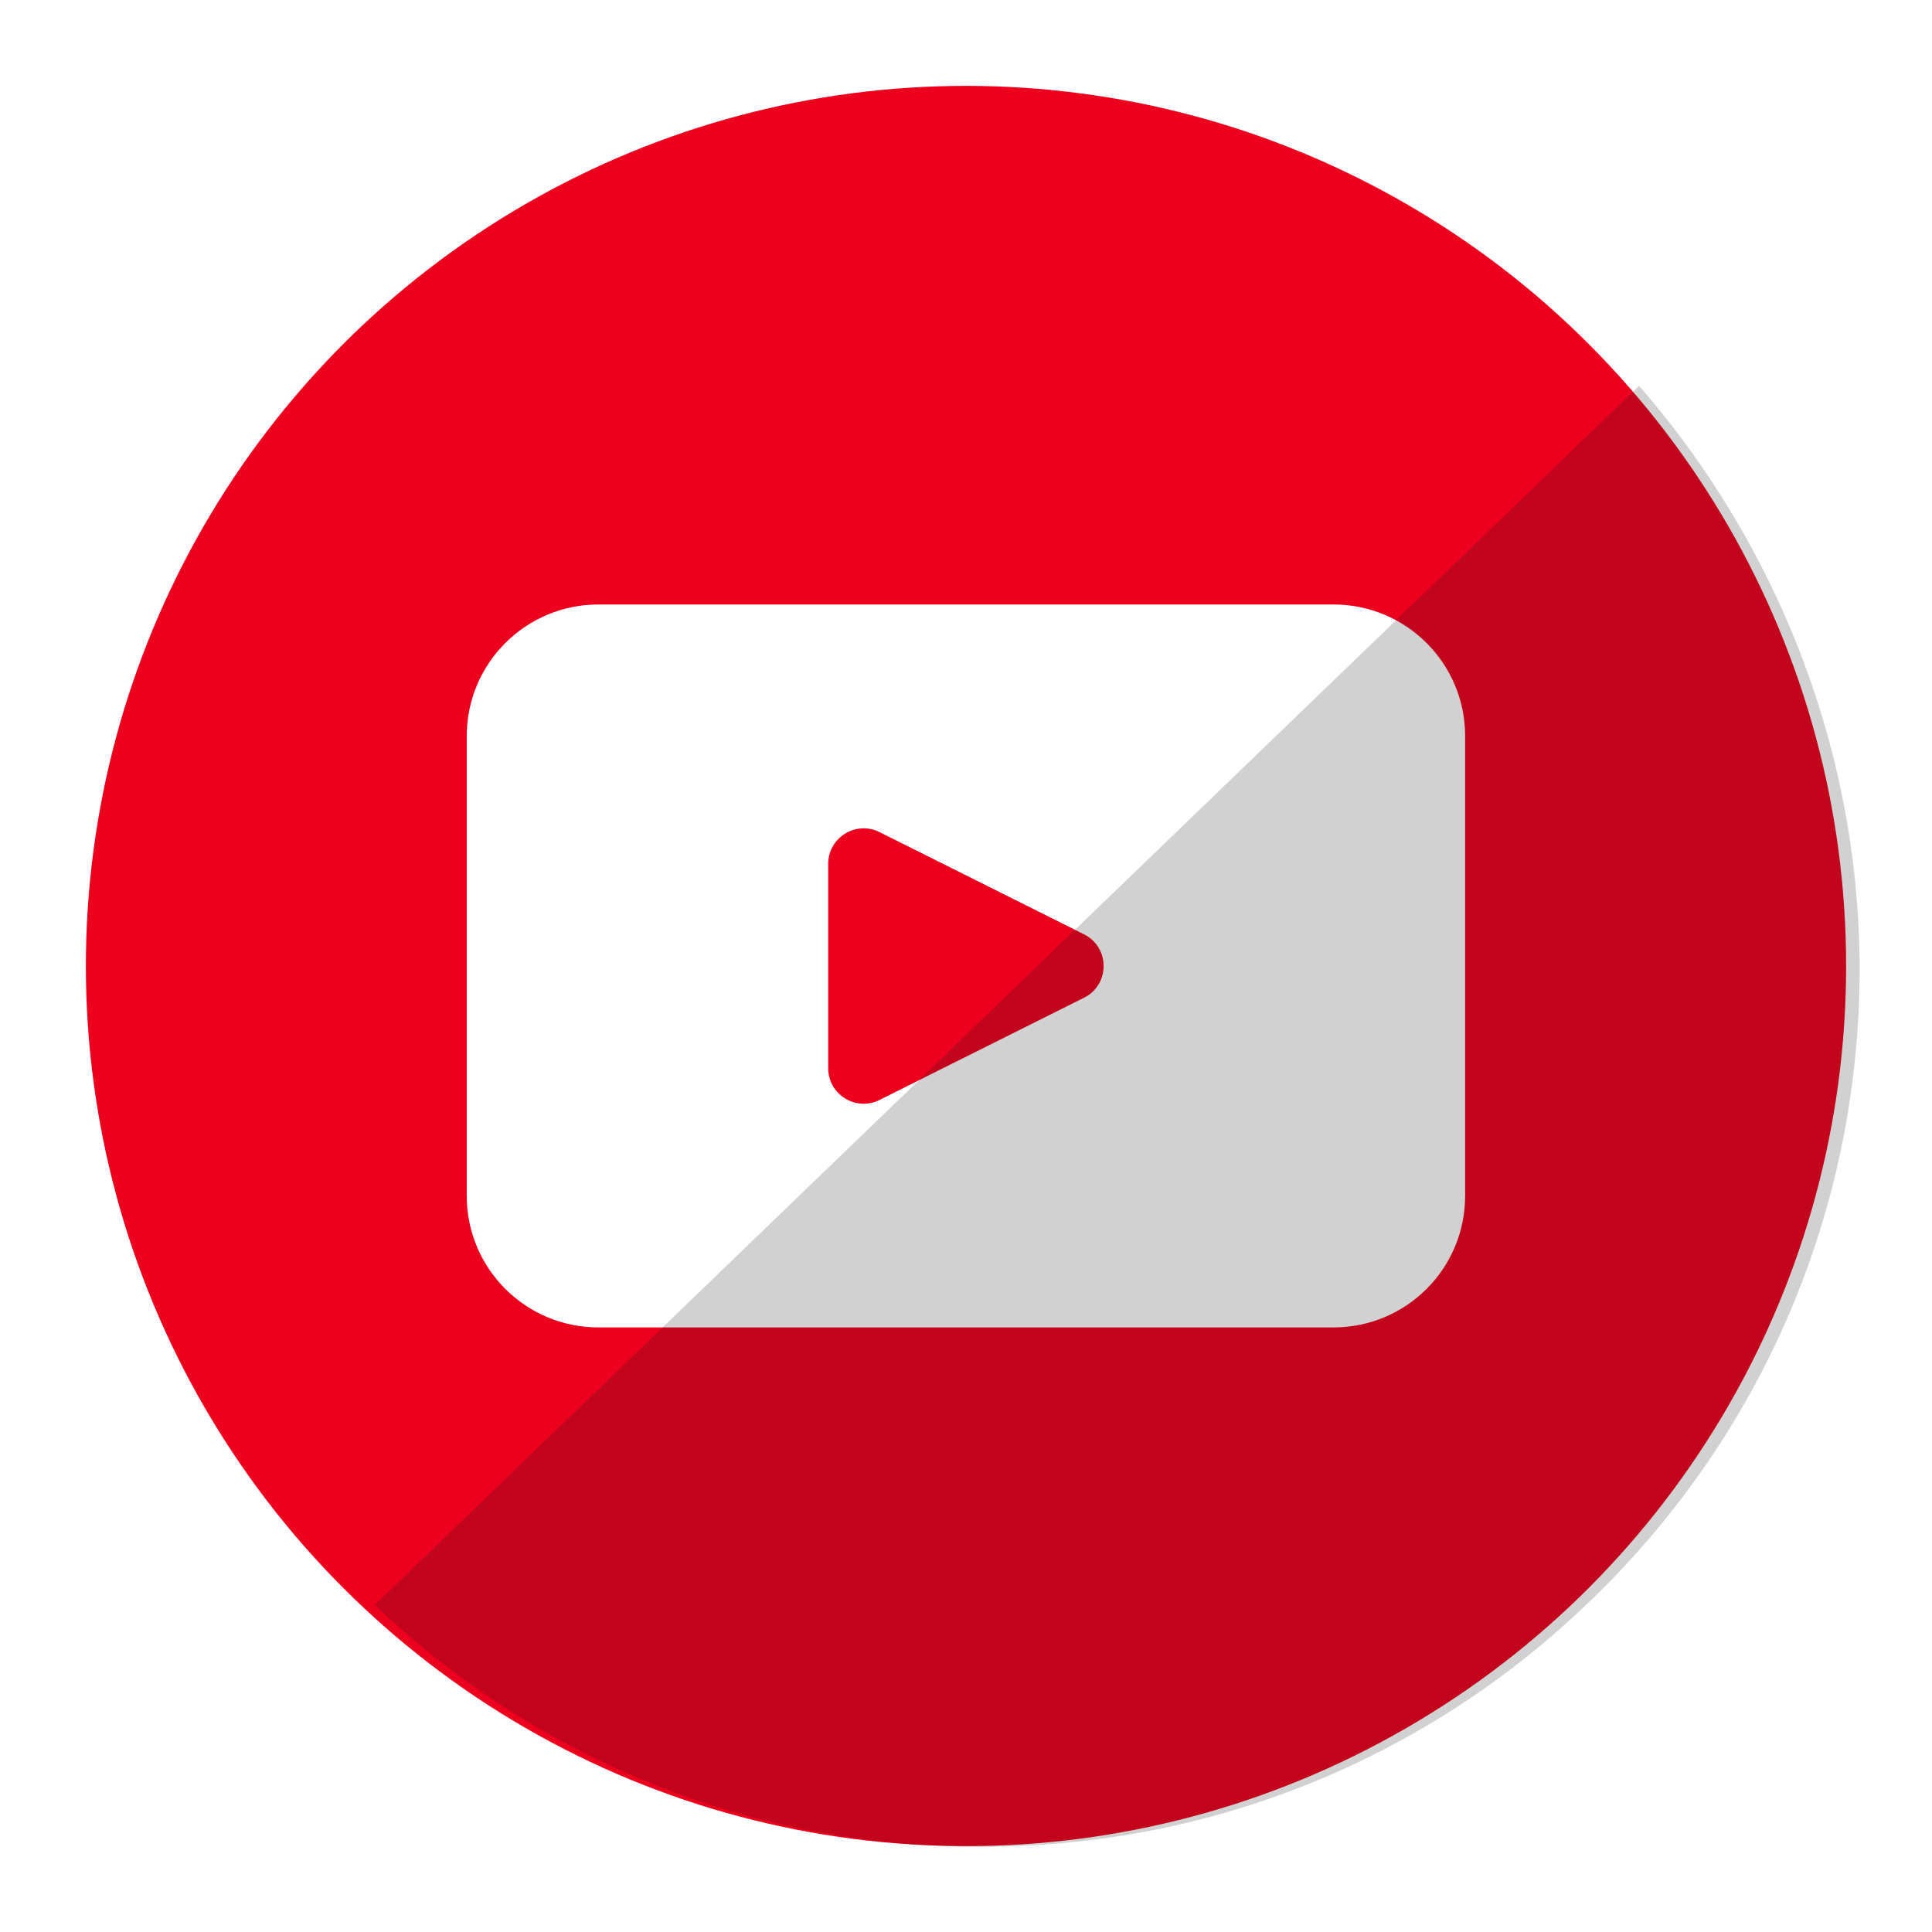
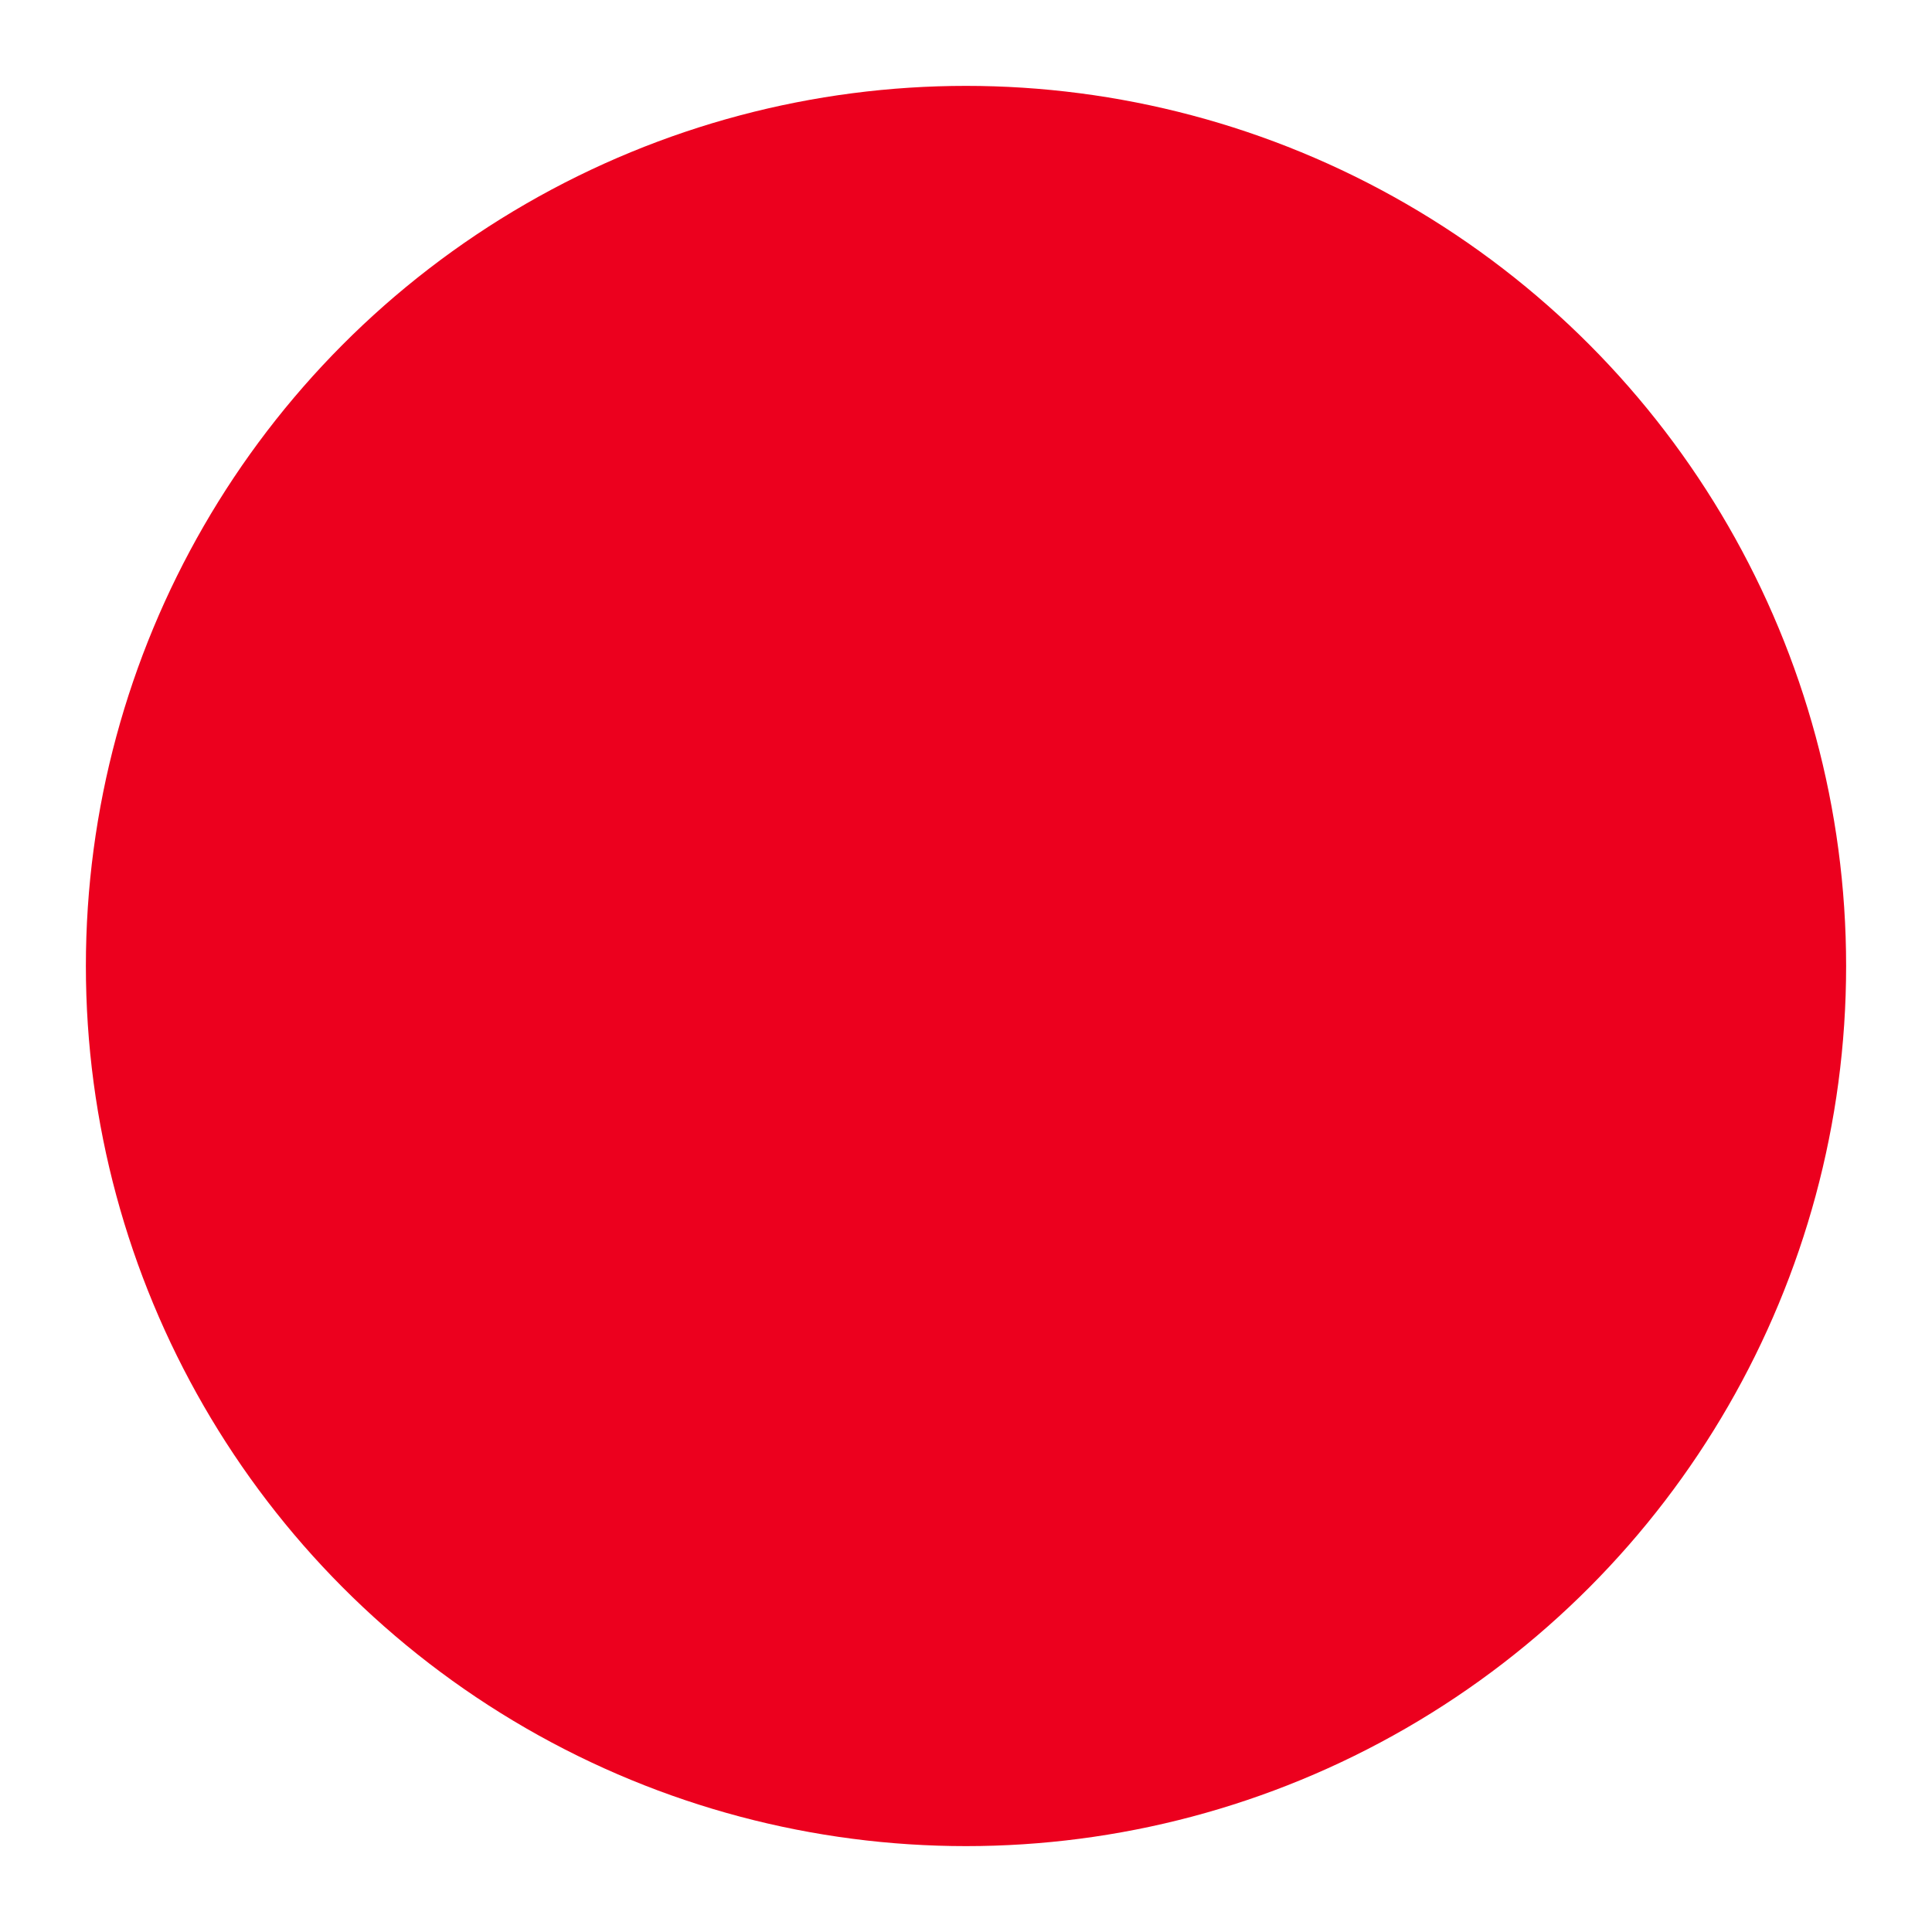
<svg xmlns="http://www.w3.org/2000/svg" id="objects" viewBox="0 0 449.94 449.94">
  <defs>
    <style>
      .cls-1 {
        fill: rgba(29, 29, 27, .2);
      }

      .cls-1, .cls-2, .cls-3 {
        stroke-width: 0px;
      }

      .cls-2 {
        fill: #ec001e;
      }

      .cls-3 {
        fill: #fff;
      }

      .cls-4 {
        filter: url(#outer-glow-1);
      }
    </style>
    <filter id="outer-glow-1" filterUnits="userSpaceOnUse">
      <feOffset dx="0" dy="0" />
      <feGaussianBlur result="blur" stdDeviation="5" />
      <feFlood flood-color="#000" flood-opacity=".75" />
      <feComposite in2="blur" operator="in" />
      <feComposite in="SourceGraphic" />
    </filter>
  </defs>
  <g class="cls-4">
-     <path class="cls-3" d="M224.97,449.94c-60.09,0-116.59-23.4-159.08-65.89S0,285.06,0,224.97,23.4,108.38,65.89,65.89,164.88,0,224.97,0s116.59,23.4,159.08,65.89,65.89,98.99,65.89,159.08-23.4,116.59-65.89,159.08-98.99,65.89-159.08,65.89Z" />
    <circle class="cls-2" cx="224.97" cy="224.97" r="204.97" />
-     <path class="cls-3" d="M310.58,140.78h-171.24c-16.92,0-30.64,13.72-30.64,30.63v107.1c0,16.92,13.72,30.63,30.64,30.63h171.24c16.91,0,30.63-13.71,30.63-30.63v-107.1c0-16.91-13.72-30.63-30.63-30.63ZM252.46,232.36l-47.62,23.8c-5.5,2.75-11.96-1.24-11.96-7.38v-47.6c0-6.14,6.47-10.13,11.96-7.39l47.62,23.8c6.08,3.04,6.08,11.73,0,14.77Z" />
-     <path class="cls-1" d="M381.73,89.87c35.8,41.17,54.61,94.86,50.89,149.62-3.85,56.76-30.8,108.97-76.26,145.7-30.76,24.85-68.28,40.16-107.64,43.93-60.46,5.8-118.37-14.36-161.44-55.35" />
  </g>
</svg>